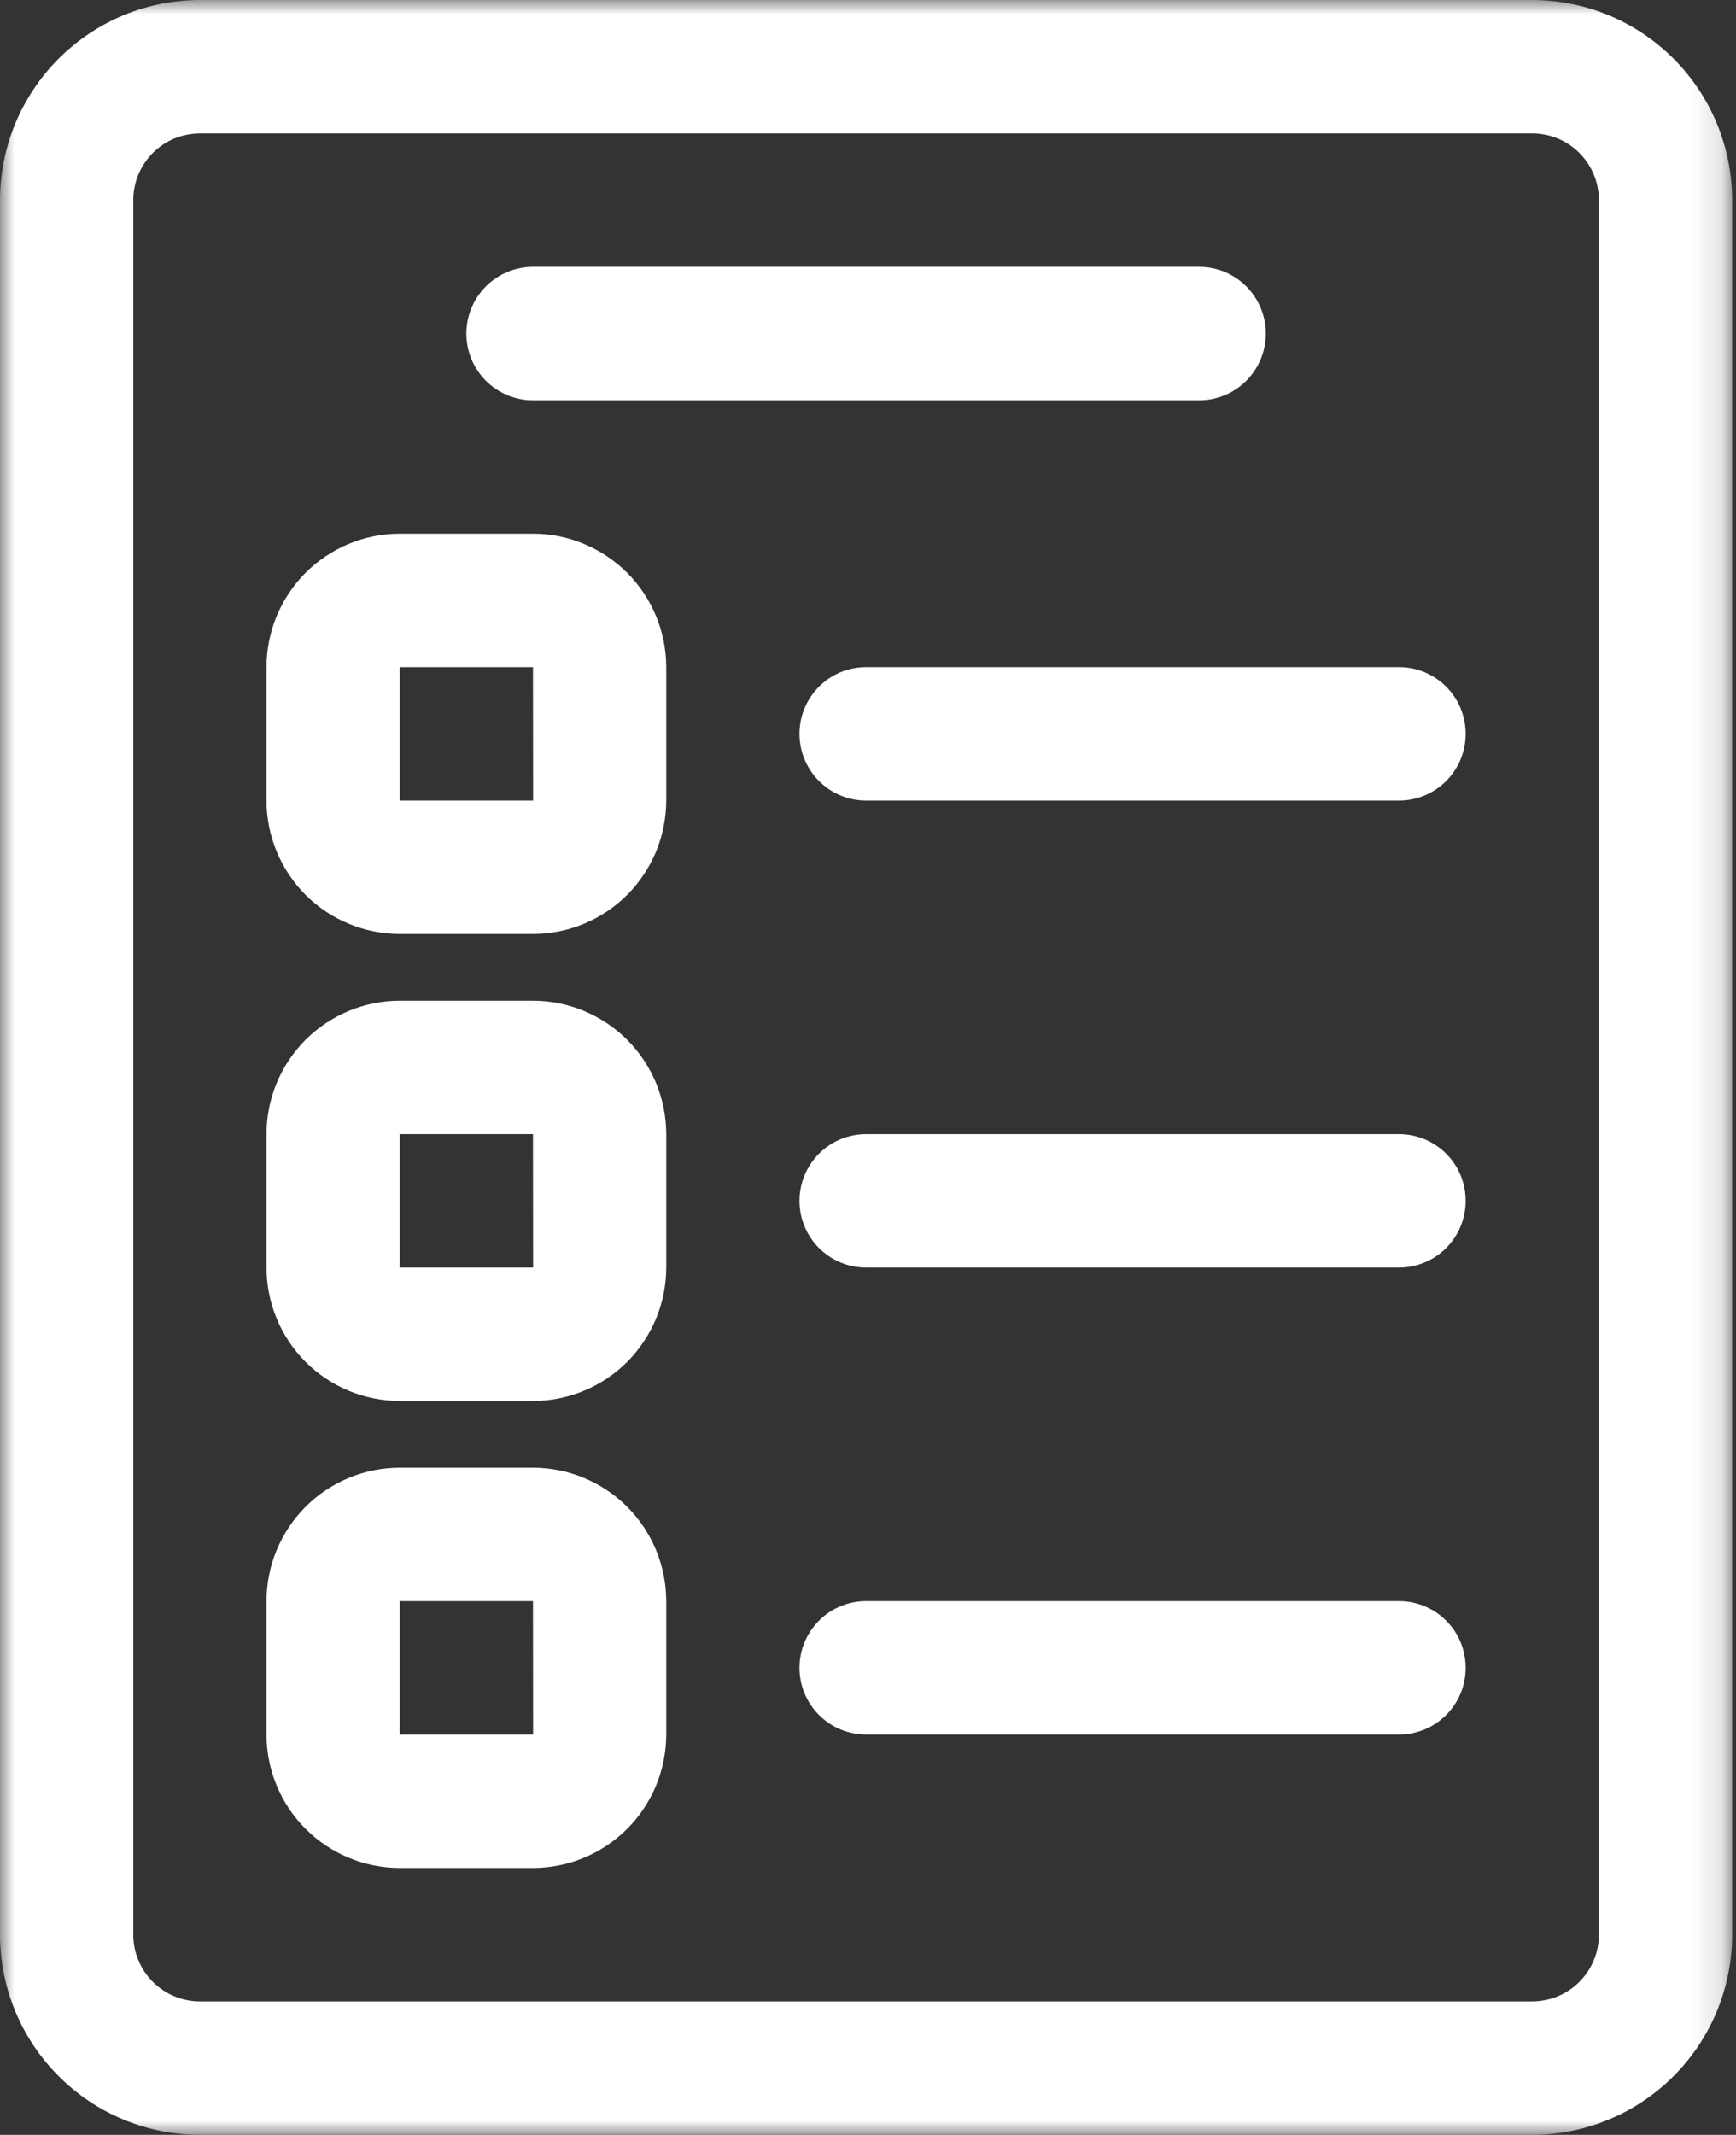
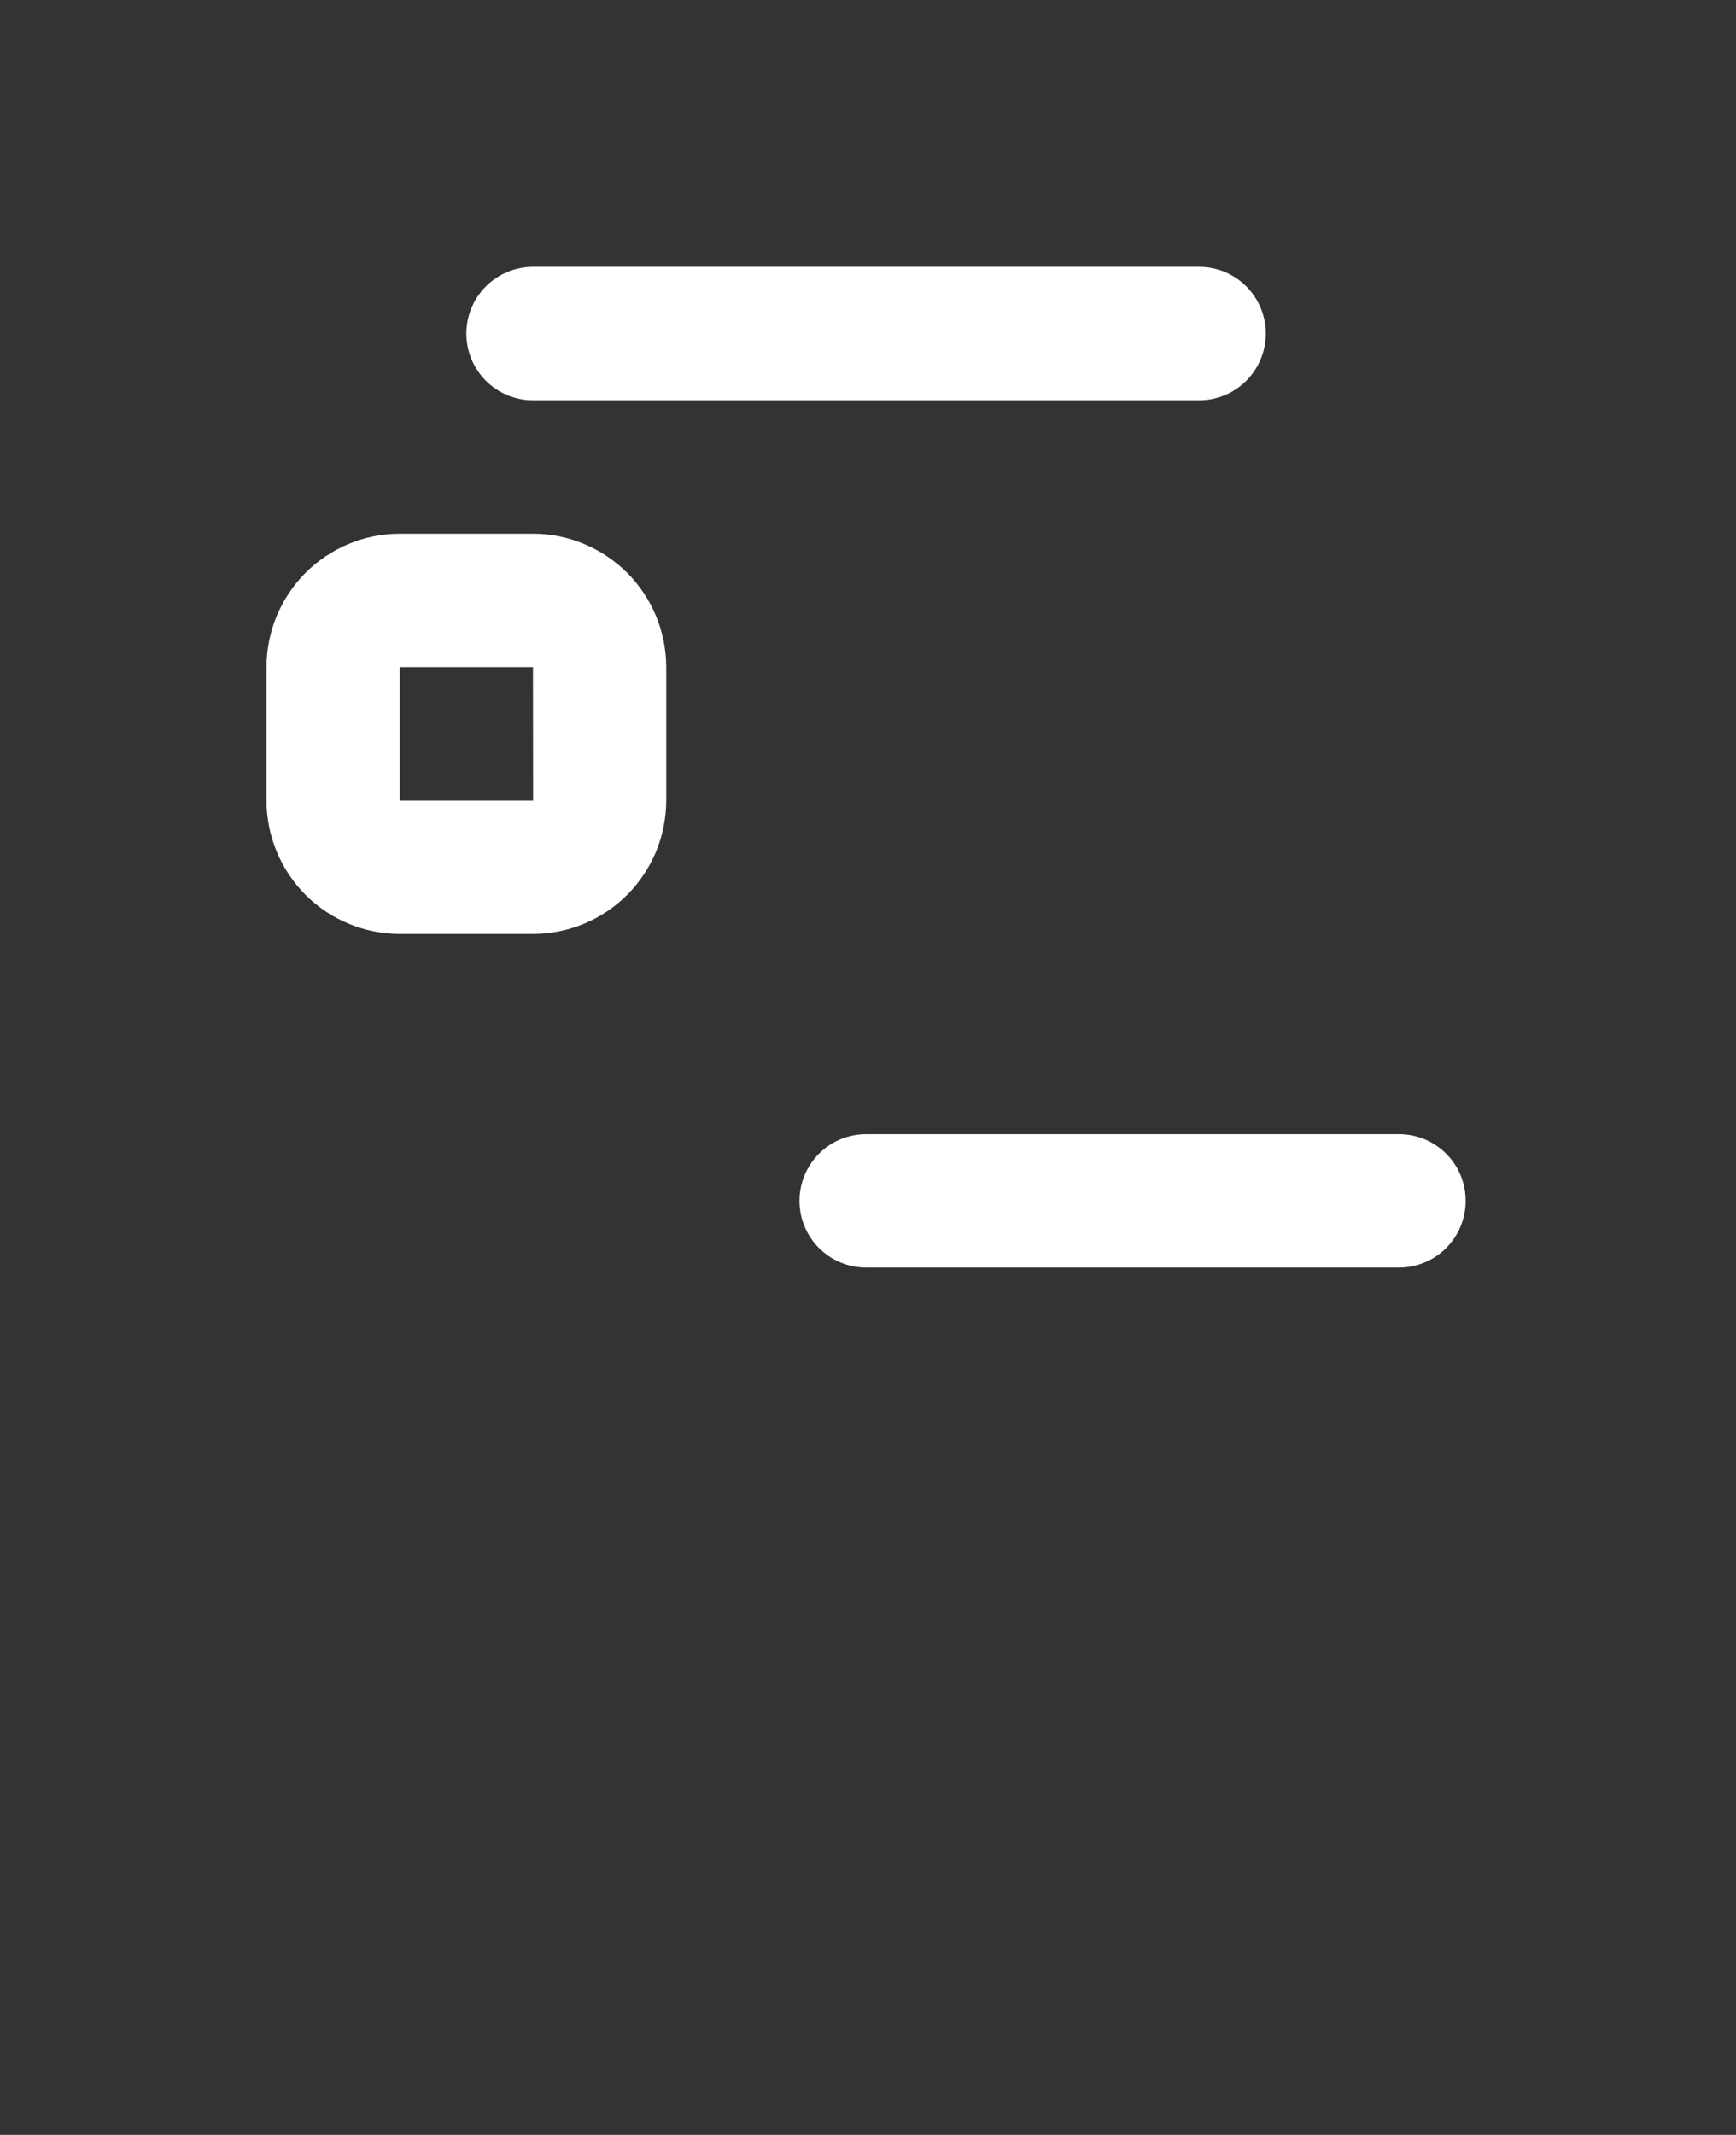
<svg xmlns="http://www.w3.org/2000/svg" width="61" height="75" viewBox="0 0 61 75" fill="none">
  <rect x="0" y="0" width="61" height="75" fill="#333333" stroke="none" />
  <mask id="mask0_54_404" style="mask-type:luminance" maskUnits="userSpaceOnUse" x="0" y="0" width="61" height="75">
-     <path d="M0 0H60.865V75H0V0Z" fill="white" />
-   </mask>
+     </mask>
  <g mask="url(#mask0_54_404)">
    <path d="M53.842 75H7.024C6.794 75 6.564 74.988 6.336 74.965C6.106 74.943 5.879 74.908 5.654 74.863C5.428 74.818 5.206 74.763 4.985 74.695C4.766 74.627 4.549 74.551 4.337 74.462C4.124 74.374 3.917 74.276 3.714 74.168C3.511 74.058 3.314 73.941 3.123 73.812C2.933 73.684 2.748 73.547 2.571 73.401C2.392 73.256 2.222 73.101 2.06 72.937C1.898 72.775 1.743 72.605 1.597 72.426C1.451 72.249 1.315 72.064 1.187 71.874C1.059 71.681 0.941 71.484 0.832 71.282C0.723 71.079 0.625 70.87 0.536 70.658C0.449 70.445 0.371 70.228 0.305 70.009C0.237 69.788 0.182 69.566 0.137 69.339C0.092 69.114 0.057 68.887 0.035 68.657C0.012 68.428 0 68.199 0 67.969V7.031C0 6.801 0.012 6.572 0.035 6.342C0.057 6.113 0.092 5.885 0.137 5.66C0.182 5.434 0.237 5.21 0.305 4.991C0.371 4.77 0.449 4.554 0.536 4.342C0.625 4.129 0.723 3.921 0.832 3.718C0.941 3.516 1.059 3.317 1.187 3.127C1.315 2.934 1.451 2.751 1.597 2.572C1.743 2.395 1.898 2.224 2.06 2.061C2.222 1.899 2.392 1.744 2.571 1.599C2.748 1.451 2.933 1.315 3.123 1.187C3.314 1.059 3.511 0.941 3.714 0.832C3.917 0.724 4.124 0.625 4.337 0.536C4.549 0.449 4.766 0.371 4.985 0.303C5.206 0.237 5.428 0.182 5.654 0.137C5.879 0.09 6.106 0.057 6.336 0.035C6.564 0.012 6.794 0 7.024 0H53.842C54.072 0 54.301 0.012 54.53 0.035C54.76 0.057 54.986 0.09 55.212 0.137C55.437 0.182 55.66 0.237 55.88 0.303C56.1 0.371 56.316 0.449 56.528 0.536C56.741 0.625 56.949 0.724 57.151 0.832C57.354 0.941 57.551 1.059 57.742 1.187C57.933 1.315 58.117 1.451 58.295 1.599C58.474 1.744 58.643 1.899 58.806 2.061C58.968 2.224 59.123 2.395 59.268 2.572C59.414 2.751 59.551 2.934 59.68 3.127C59.808 3.317 59.925 3.516 60.033 3.718C60.143 3.921 60.24 4.129 60.329 4.342C60.416 4.554 60.494 4.77 60.56 4.991C60.628 5.21 60.684 5.434 60.729 5.66C60.774 5.885 60.808 6.113 60.831 6.342C60.853 6.572 60.865 6.801 60.865 7.031V67.969C60.865 68.199 60.853 68.428 60.831 68.657C60.808 68.887 60.774 69.114 60.729 69.339C60.684 69.566 60.628 69.788 60.56 70.009C60.494 70.228 60.416 70.445 60.329 70.658C60.24 70.87 60.143 71.079 60.033 71.282C59.925 71.484 59.808 71.681 59.68 71.874C59.551 72.064 59.414 72.249 59.268 72.426C59.123 72.605 58.968 72.775 58.806 72.937C58.643 73.101 58.474 73.256 58.295 73.401C58.117 73.547 57.933 73.684 57.742 73.812C57.551 73.941 57.354 74.058 57.151 74.168C56.949 74.276 56.741 74.374 56.528 74.462C56.316 74.551 56.1 74.627 55.88 74.695C55.66 74.763 55.437 74.818 55.212 74.863C54.986 74.908 54.76 74.943 54.53 74.965C54.301 74.988 54.072 75 53.842 75ZM7.024 4.688C6.869 4.688 6.717 4.703 6.567 4.733C6.417 4.763 6.27 4.808 6.128 4.866C5.986 4.925 5.85 4.997 5.723 5.083C5.595 5.168 5.478 5.266 5.368 5.374C5.26 5.484 5.164 5.601 5.078 5.73C4.992 5.858 4.92 5.992 4.862 6.134C4.802 6.277 4.758 6.423 4.728 6.575C4.698 6.725 4.683 6.877 4.683 7.031V67.969C4.683 68.122 4.698 68.275 4.728 68.425C4.758 68.576 4.802 68.723 4.862 68.864C4.92 69.007 4.992 69.142 5.078 69.27C5.164 69.397 5.26 69.516 5.368 69.624C5.478 69.734 5.595 69.83 5.723 69.916C5.85 70.001 5.986 70.074 6.128 70.132C6.27 70.192 6.417 70.236 6.567 70.266C6.717 70.296 6.869 70.312 7.024 70.312H53.842C53.996 70.312 54.148 70.296 54.298 70.266C54.45 70.236 54.596 70.192 54.737 70.132C54.88 70.074 55.015 70.001 55.143 69.916C55.27 69.83 55.388 69.734 55.497 69.624C55.605 69.516 55.703 69.397 55.787 69.27C55.873 69.142 55.945 69.007 56.004 68.864C56.064 68.723 56.107 68.576 56.137 68.425C56.167 68.275 56.182 68.122 56.184 67.969V7.031C56.182 6.877 56.167 6.725 56.137 6.575C56.107 6.423 56.064 6.277 56.004 6.134C55.945 5.992 55.873 5.858 55.787 5.73C55.703 5.601 55.605 5.484 55.497 5.374C55.388 5.266 55.27 5.168 55.143 5.083C55.015 4.997 54.88 4.925 54.737 4.866C54.596 4.808 54.45 4.763 54.298 4.733C54.148 4.703 53.996 4.688 53.842 4.688H7.024Z" fill="white" />
  </g>
  <path d="M42.138 14.062H18.727C18.574 14.062 18.422 14.047 18.271 14.017C18.12 13.987 17.975 13.942 17.832 13.884C17.691 13.825 17.556 13.753 17.428 13.667C17.3 13.582 17.181 13.484 17.073 13.376C16.964 13.266 16.867 13.149 16.782 13.02C16.696 12.892 16.624 12.757 16.566 12.616C16.507 12.473 16.462 12.327 16.432 12.175C16.402 12.025 16.387 11.872 16.387 11.719C16.387 11.564 16.402 11.412 16.432 11.261C16.462 11.11 16.507 10.963 16.566 10.822C16.624 10.679 16.696 10.544 16.782 10.416C16.867 10.289 16.964 10.17 17.073 10.062C17.181 9.952 17.3 9.856 17.428 9.77C17.556 9.684 17.691 9.612 17.832 9.552C17.975 9.494 18.12 9.45 18.271 9.42C18.422 9.39 18.574 9.375 18.727 9.375H42.138C42.291 9.375 42.443 9.39 42.595 9.42C42.745 9.45 42.891 9.494 43.033 9.552C43.176 9.612 43.31 9.684 43.438 9.77C43.565 9.856 43.684 9.952 43.794 10.062C43.902 10.17 43.998 10.289 44.084 10.416C44.169 10.544 44.241 10.679 44.3 10.822C44.358 10.963 44.404 11.11 44.434 11.261C44.464 11.412 44.479 11.564 44.479 11.719C44.479 11.872 44.464 12.025 44.434 12.175C44.404 12.327 44.358 12.473 44.3 12.616C44.241 12.757 44.169 12.892 44.084 13.02C43.998 13.149 43.902 13.266 43.794 13.376C43.684 13.484 43.565 13.582 43.438 13.667C43.31 13.753 43.176 13.825 43.033 13.884C42.891 13.942 42.745 13.987 42.595 14.017C42.443 14.047 42.291 14.062 42.138 14.062Z" fill="white" />
-   <path d="M49.16 28.125H30.433C30.279 28.125 30.126 28.11 29.976 28.08C29.826 28.05 29.678 28.005 29.537 27.946C29.394 27.888 29.259 27.816 29.131 27.73C29.004 27.644 28.887 27.547 28.777 27.438C28.669 27.329 28.571 27.212 28.487 27.082C28.401 26.955 28.329 26.819 28.271 26.678C28.21 26.535 28.167 26.39 28.137 26.238C28.107 26.088 28.092 25.934 28.092 25.781C28.092 25.627 28.107 25.475 28.137 25.323C28.167 25.173 28.21 25.026 28.271 24.884C28.329 24.742 28.401 24.606 28.487 24.479C28.571 24.351 28.669 24.232 28.777 24.124C28.887 24.014 29.004 23.918 29.131 23.833C29.259 23.747 29.394 23.675 29.537 23.615C29.678 23.556 29.826 23.513 29.976 23.483C30.126 23.453 30.279 23.438 30.433 23.438H49.16C49.313 23.438 49.467 23.453 49.617 23.483C49.767 23.513 49.914 23.556 50.055 23.615C50.198 23.675 50.333 23.747 50.461 23.833C50.589 23.918 50.708 24.014 50.816 24.124C50.924 24.232 51.022 24.351 51.107 24.479C51.193 24.606 51.265 24.742 51.324 24.884C51.382 25.026 51.426 25.173 51.456 25.323C51.486 25.475 51.501 25.627 51.501 25.781C51.501 25.934 51.486 26.088 51.456 26.238C51.426 26.39 51.382 26.535 51.324 26.678C51.265 26.819 51.193 26.955 51.107 27.082C51.022 27.212 50.924 27.329 50.816 27.438C50.708 27.547 50.589 27.644 50.461 27.73C50.333 27.816 50.198 27.888 50.055 27.946C49.914 28.005 49.767 28.05 49.617 28.08C49.467 28.11 49.313 28.125 49.16 28.125Z" fill="white" />
  <path d="M18.728 32.812H14.046C13.74 32.812 13.435 32.781 13.133 32.721C12.832 32.661 12.539 32.572 12.255 32.453C11.971 32.336 11.703 32.192 11.446 32.021C11.19 31.849 10.954 31.656 10.736 31.438C10.52 31.22 10.326 30.984 10.155 30.727C9.984 30.472 9.84 30.201 9.722 29.917C9.604 29.633 9.515 29.34 9.455 29.038C9.395 28.736 9.365 28.433 9.365 28.125V23.438C9.365 23.13 9.395 22.825 9.455 22.523C9.515 22.221 9.604 21.928 9.722 21.644C9.84 21.36 9.984 21.089 10.155 20.834C10.326 20.578 10.52 20.341 10.736 20.123C10.954 19.907 11.19 19.712 11.446 19.542C11.703 19.37 11.971 19.226 12.255 19.108C12.539 18.99 12.832 18.9 13.133 18.84C13.435 18.78 13.74 18.75 14.046 18.75H18.728C19.036 18.75 19.339 18.78 19.641 18.84C19.943 18.9 20.235 18.99 20.519 19.108C20.802 19.226 21.073 19.37 21.328 19.542C21.584 19.712 21.82 19.907 22.038 20.123C22.255 20.341 22.449 20.578 22.619 20.834C22.79 21.089 22.934 21.36 23.053 21.644C23.17 21.928 23.259 22.221 23.319 22.523C23.379 22.825 23.409 23.13 23.411 23.438V28.125C23.409 28.433 23.379 28.736 23.319 29.038C23.259 29.34 23.17 29.633 23.053 29.917C22.934 30.201 22.79 30.472 22.619 30.727C22.449 30.984 22.255 31.22 22.038 31.438C21.82 31.656 21.584 31.849 21.328 32.021C21.073 32.192 20.802 32.336 20.519 32.453C20.235 32.572 19.943 32.661 19.641 32.721C19.339 32.781 19.036 32.812 18.728 32.812ZM14.046 23.438V28.125H18.732L18.728 23.438H14.046Z" fill="white" />
  <path d="M49.16 44.531H30.433C30.279 44.531 30.126 44.516 29.976 44.486C29.826 44.456 29.678 44.411 29.537 44.352C29.394 44.294 29.259 44.222 29.131 44.136C29.004 44.05 28.887 43.953 28.777 43.845C28.669 43.735 28.571 43.618 28.487 43.489C28.401 43.361 28.329 43.226 28.271 43.084C28.21 42.942 28.167 42.796 28.137 42.644C28.107 42.494 28.092 42.341 28.092 42.188C28.092 42.033 28.107 41.881 28.137 41.729C28.167 41.579 28.21 41.432 28.271 41.291C28.329 41.148 28.401 41.013 28.487 40.885C28.571 40.757 28.669 40.639 28.777 40.53C28.887 40.421 29.004 40.325 29.131 40.239C29.259 40.153 29.394 40.081 29.537 40.021C29.678 39.962 29.826 39.919 29.976 39.889C30.126 39.859 30.279 39.844 30.433 39.844H49.16C49.313 39.844 49.467 39.859 49.617 39.889C49.767 39.919 49.914 39.962 50.055 40.021C50.198 40.081 50.333 40.153 50.461 40.239C50.589 40.325 50.708 40.421 50.816 40.53C50.924 40.639 51.022 40.757 51.107 40.885C51.193 41.013 51.265 41.148 51.324 41.291C51.382 41.432 51.426 41.579 51.456 41.729C51.486 41.881 51.501 42.033 51.501 42.188C51.501 42.341 51.486 42.494 51.456 42.644C51.426 42.796 51.382 42.942 51.324 43.084C51.265 43.226 51.193 43.361 51.107 43.489C51.022 43.618 50.924 43.735 50.816 43.845C50.708 43.953 50.589 44.05 50.461 44.136C50.333 44.222 50.198 44.294 50.055 44.352C49.914 44.411 49.767 44.456 49.617 44.486C49.467 44.516 49.313 44.531 49.16 44.531Z" fill="white" />
-   <path d="M18.728 49.219H14.046C13.74 49.219 13.435 49.187 13.133 49.127C12.832 49.067 12.539 48.978 12.255 48.86C11.971 48.742 11.703 48.598 11.446 48.427C11.19 48.256 10.954 48.062 10.736 47.844C10.52 47.626 10.326 47.39 10.155 47.133C9.984 46.878 9.84 46.608 9.722 46.324C9.604 46.04 9.515 45.747 9.455 45.445C9.395 45.143 9.365 44.839 9.365 44.531V39.844C9.365 39.536 9.395 39.231 9.455 38.929C9.515 38.627 9.604 38.334 9.722 38.05C9.84 37.766 9.984 37.495 10.155 37.24C10.326 36.985 10.52 36.747 10.736 36.529C10.954 36.313 11.19 36.118 11.446 35.948C11.703 35.777 11.971 35.633 12.255 35.514C12.539 35.397 12.832 35.306 13.133 35.246C13.435 35.186 13.74 35.156 14.046 35.156H18.728C19.036 35.156 19.339 35.186 19.641 35.246C19.943 35.306 20.235 35.397 20.519 35.514C20.802 35.633 21.073 35.777 21.328 35.948C21.584 36.118 21.82 36.313 22.038 36.529C22.255 36.747 22.449 36.985 22.619 37.24C22.79 37.495 22.934 37.766 23.053 38.05C23.17 38.334 23.259 38.627 23.319 38.929C23.379 39.231 23.409 39.536 23.411 39.844V44.531C23.409 44.839 23.379 45.143 23.319 45.445C23.259 45.747 23.17 46.04 23.053 46.324C22.934 46.608 22.79 46.878 22.619 47.133C22.449 47.39 22.255 47.626 22.038 47.844C21.82 48.062 21.584 48.256 21.328 48.427C21.073 48.598 20.802 48.742 20.519 48.86C20.235 48.978 19.943 49.067 19.641 49.127C19.339 49.187 19.036 49.219 18.728 49.219ZM14.046 39.844V44.531H18.732L18.728 39.844H14.046Z" fill="white" />
-   <path d="M49.16 60.938H30.433C30.279 60.938 30.126 60.922 29.976 60.892C29.826 60.862 29.678 60.817 29.537 60.759C29.394 60.7 29.259 60.628 29.131 60.542C29.004 60.457 28.887 60.359 28.777 60.251C28.669 60.141 28.571 60.024 28.487 59.895C28.401 59.767 28.329 59.632 28.271 59.491C28.21 59.348 28.167 59.202 28.137 59.05C28.107 58.9 28.092 58.747 28.092 58.594C28.092 58.439 28.107 58.287 28.137 58.136C28.167 57.985 28.21 57.838 28.271 57.697C28.329 57.554 28.401 57.419 28.487 57.291C28.571 57.163 28.669 57.045 28.777 56.937C28.887 56.827 29.004 56.731 29.131 56.645C29.259 56.559 29.394 56.487 29.537 56.427C29.678 56.369 29.826 56.325 29.976 56.295C30.126 56.265 30.279 56.25 30.433 56.25H49.16C49.313 56.25 49.467 56.265 49.617 56.295C49.767 56.325 49.914 56.369 50.055 56.427C50.198 56.487 50.333 56.559 50.461 56.645C50.589 56.731 50.708 56.827 50.816 56.937C50.924 57.045 51.022 57.163 51.107 57.291C51.193 57.419 51.265 57.554 51.324 57.697C51.382 57.838 51.426 57.985 51.456 58.136C51.486 58.287 51.501 58.439 51.501 58.594C51.501 58.747 51.486 58.9 51.456 59.05C51.426 59.202 51.382 59.348 51.324 59.491C51.265 59.632 51.193 59.767 51.107 59.895C51.022 60.024 50.924 60.141 50.816 60.251C50.708 60.359 50.589 60.457 50.461 60.542C50.333 60.628 50.198 60.7 50.055 60.759C49.914 60.817 49.767 60.862 49.617 60.892C49.467 60.922 49.313 60.938 49.16 60.938Z" fill="white" />
-   <path d="M18.728 65.625H14.046C13.74 65.625 13.435 65.594 13.133 65.533C12.832 65.473 12.539 65.385 12.255 65.266C11.971 65.149 11.703 65.004 11.446 64.833C11.19 64.662 10.954 64.468 10.736 64.25C10.52 64.032 10.326 63.797 10.155 63.54C9.984 63.284 9.84 63.014 9.722 62.73C9.604 62.446 9.515 62.153 9.455 61.851C9.395 61.549 9.365 61.245 9.365 60.938V56.25C9.365 55.942 9.395 55.637 9.455 55.335C9.515 55.033 9.604 54.74 9.722 54.456C9.84 54.172 9.984 53.902 10.155 53.646C10.326 53.391 10.52 53.154 10.736 52.936C10.954 52.719 11.19 52.524 11.446 52.354C11.703 52.183 11.971 52.039 12.255 51.92C12.539 51.803 12.832 51.713 13.133 51.653C13.435 51.593 13.74 51.562 14.046 51.562H18.728C19.036 51.562 19.339 51.593 19.641 51.653C19.943 51.713 20.235 51.803 20.519 51.92C20.802 52.039 21.073 52.183 21.328 52.354C21.584 52.524 21.82 52.719 22.038 52.936C22.255 53.154 22.449 53.391 22.619 53.646C22.79 53.902 22.934 54.172 23.053 54.456C23.17 54.74 23.259 55.033 23.319 55.335C23.379 55.637 23.409 55.942 23.411 56.25V60.938C23.409 61.245 23.379 61.549 23.319 61.851C23.259 62.153 23.17 62.446 23.053 62.73C22.934 63.014 22.79 63.284 22.619 63.54C22.449 63.797 22.255 64.032 22.038 64.25C21.82 64.468 21.584 64.662 21.328 64.833C21.073 65.004 20.802 65.149 20.519 65.266C20.235 65.385 19.943 65.473 19.641 65.533C19.339 65.594 19.036 65.625 18.728 65.625ZM14.046 56.25V60.938H18.732L18.728 56.25H14.046Z" fill="white" />
</svg>